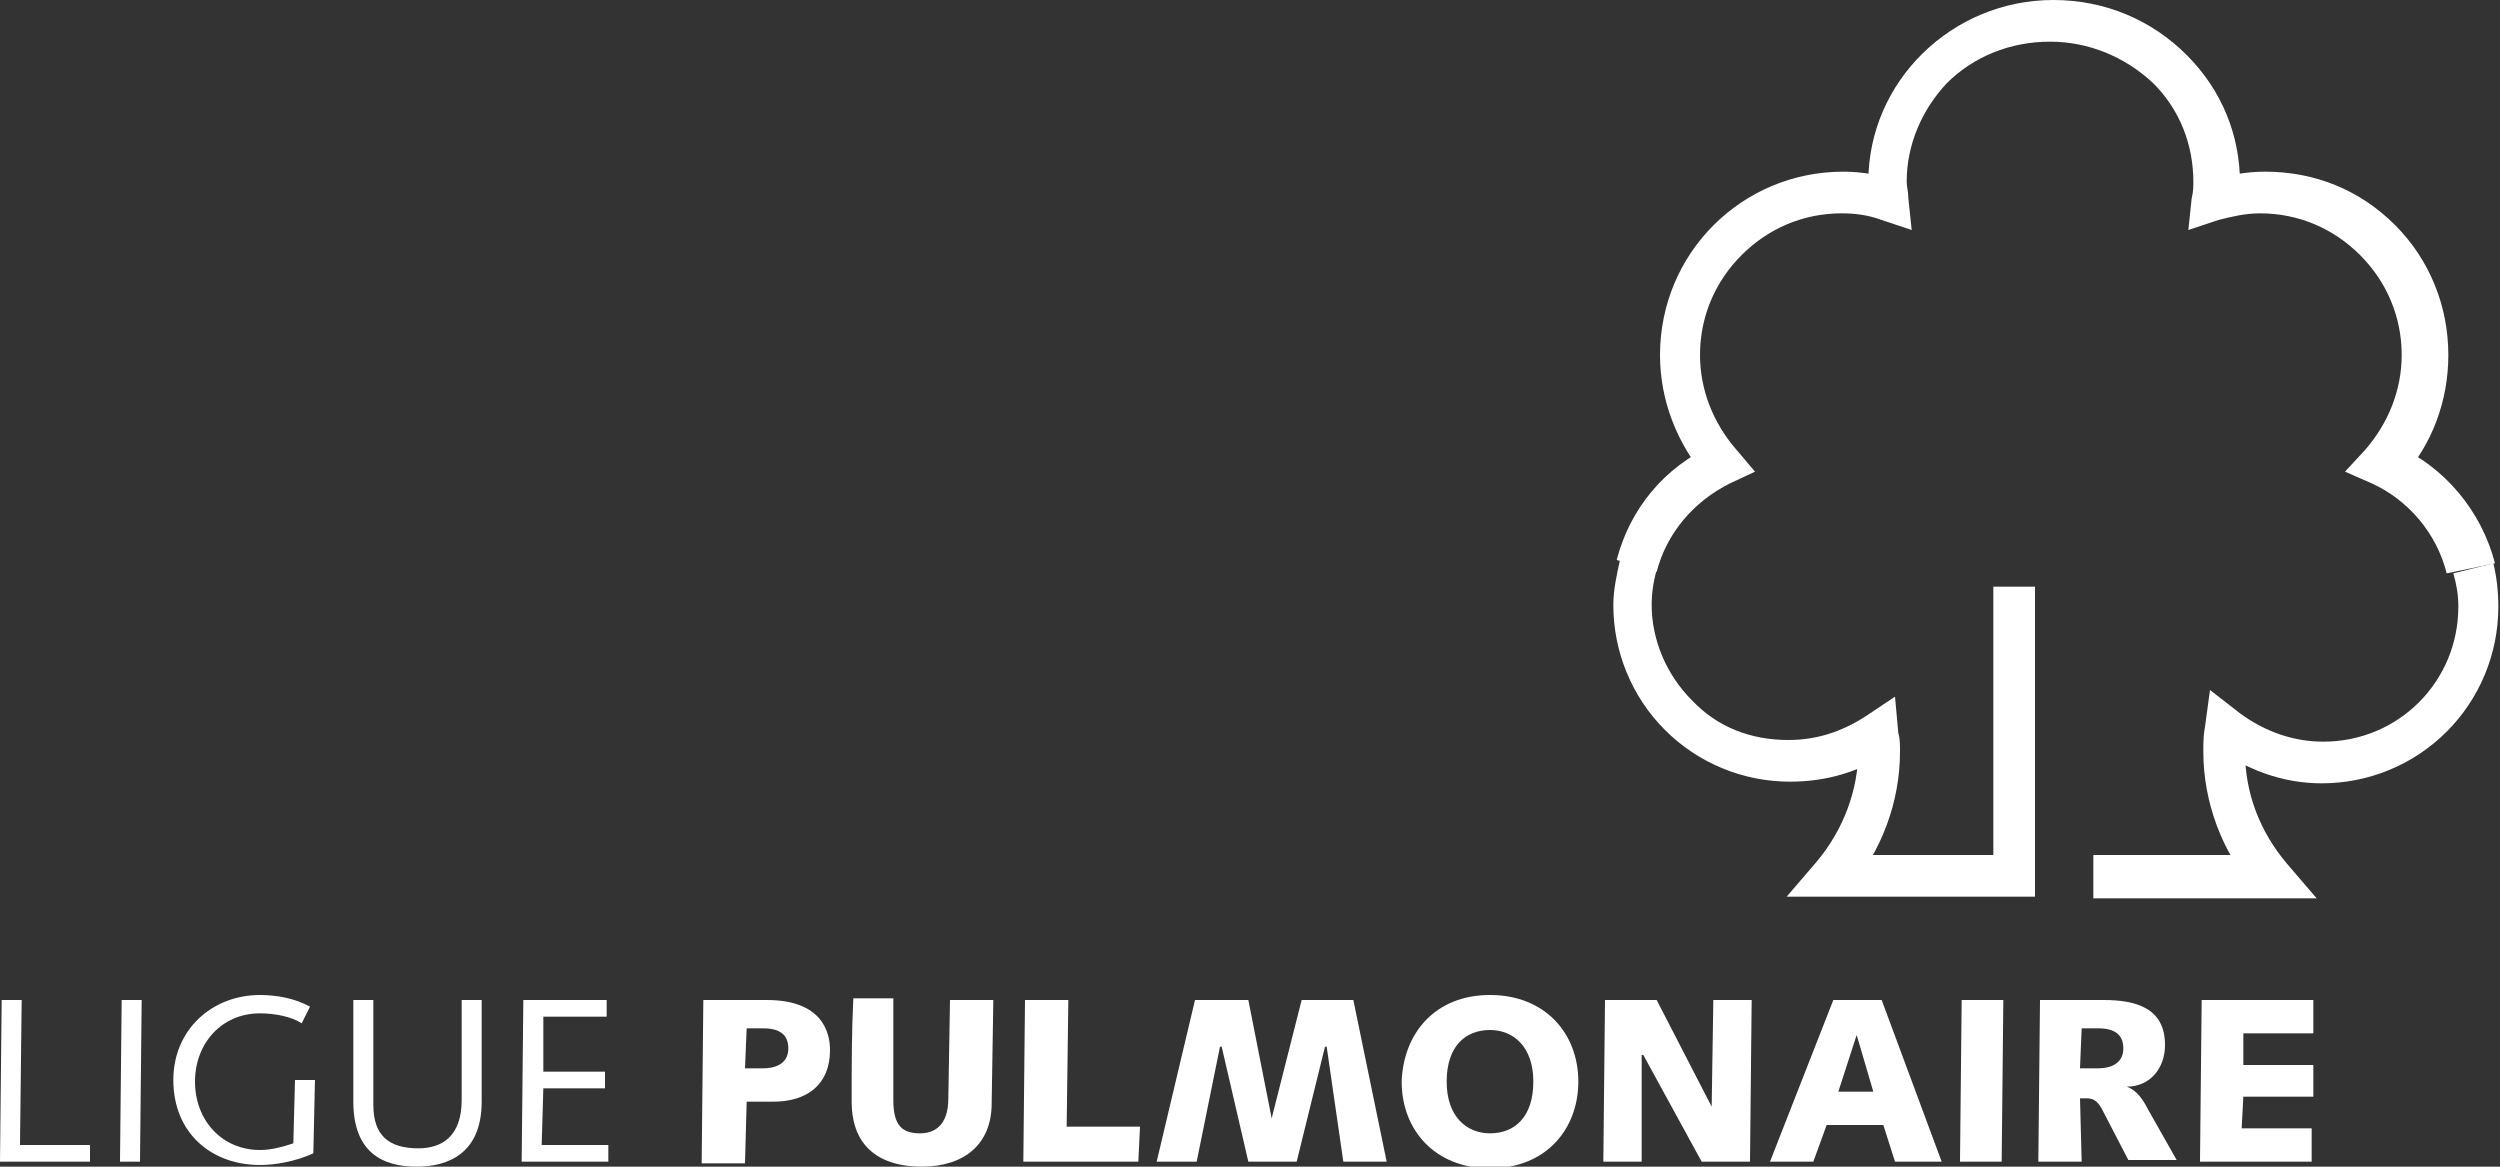
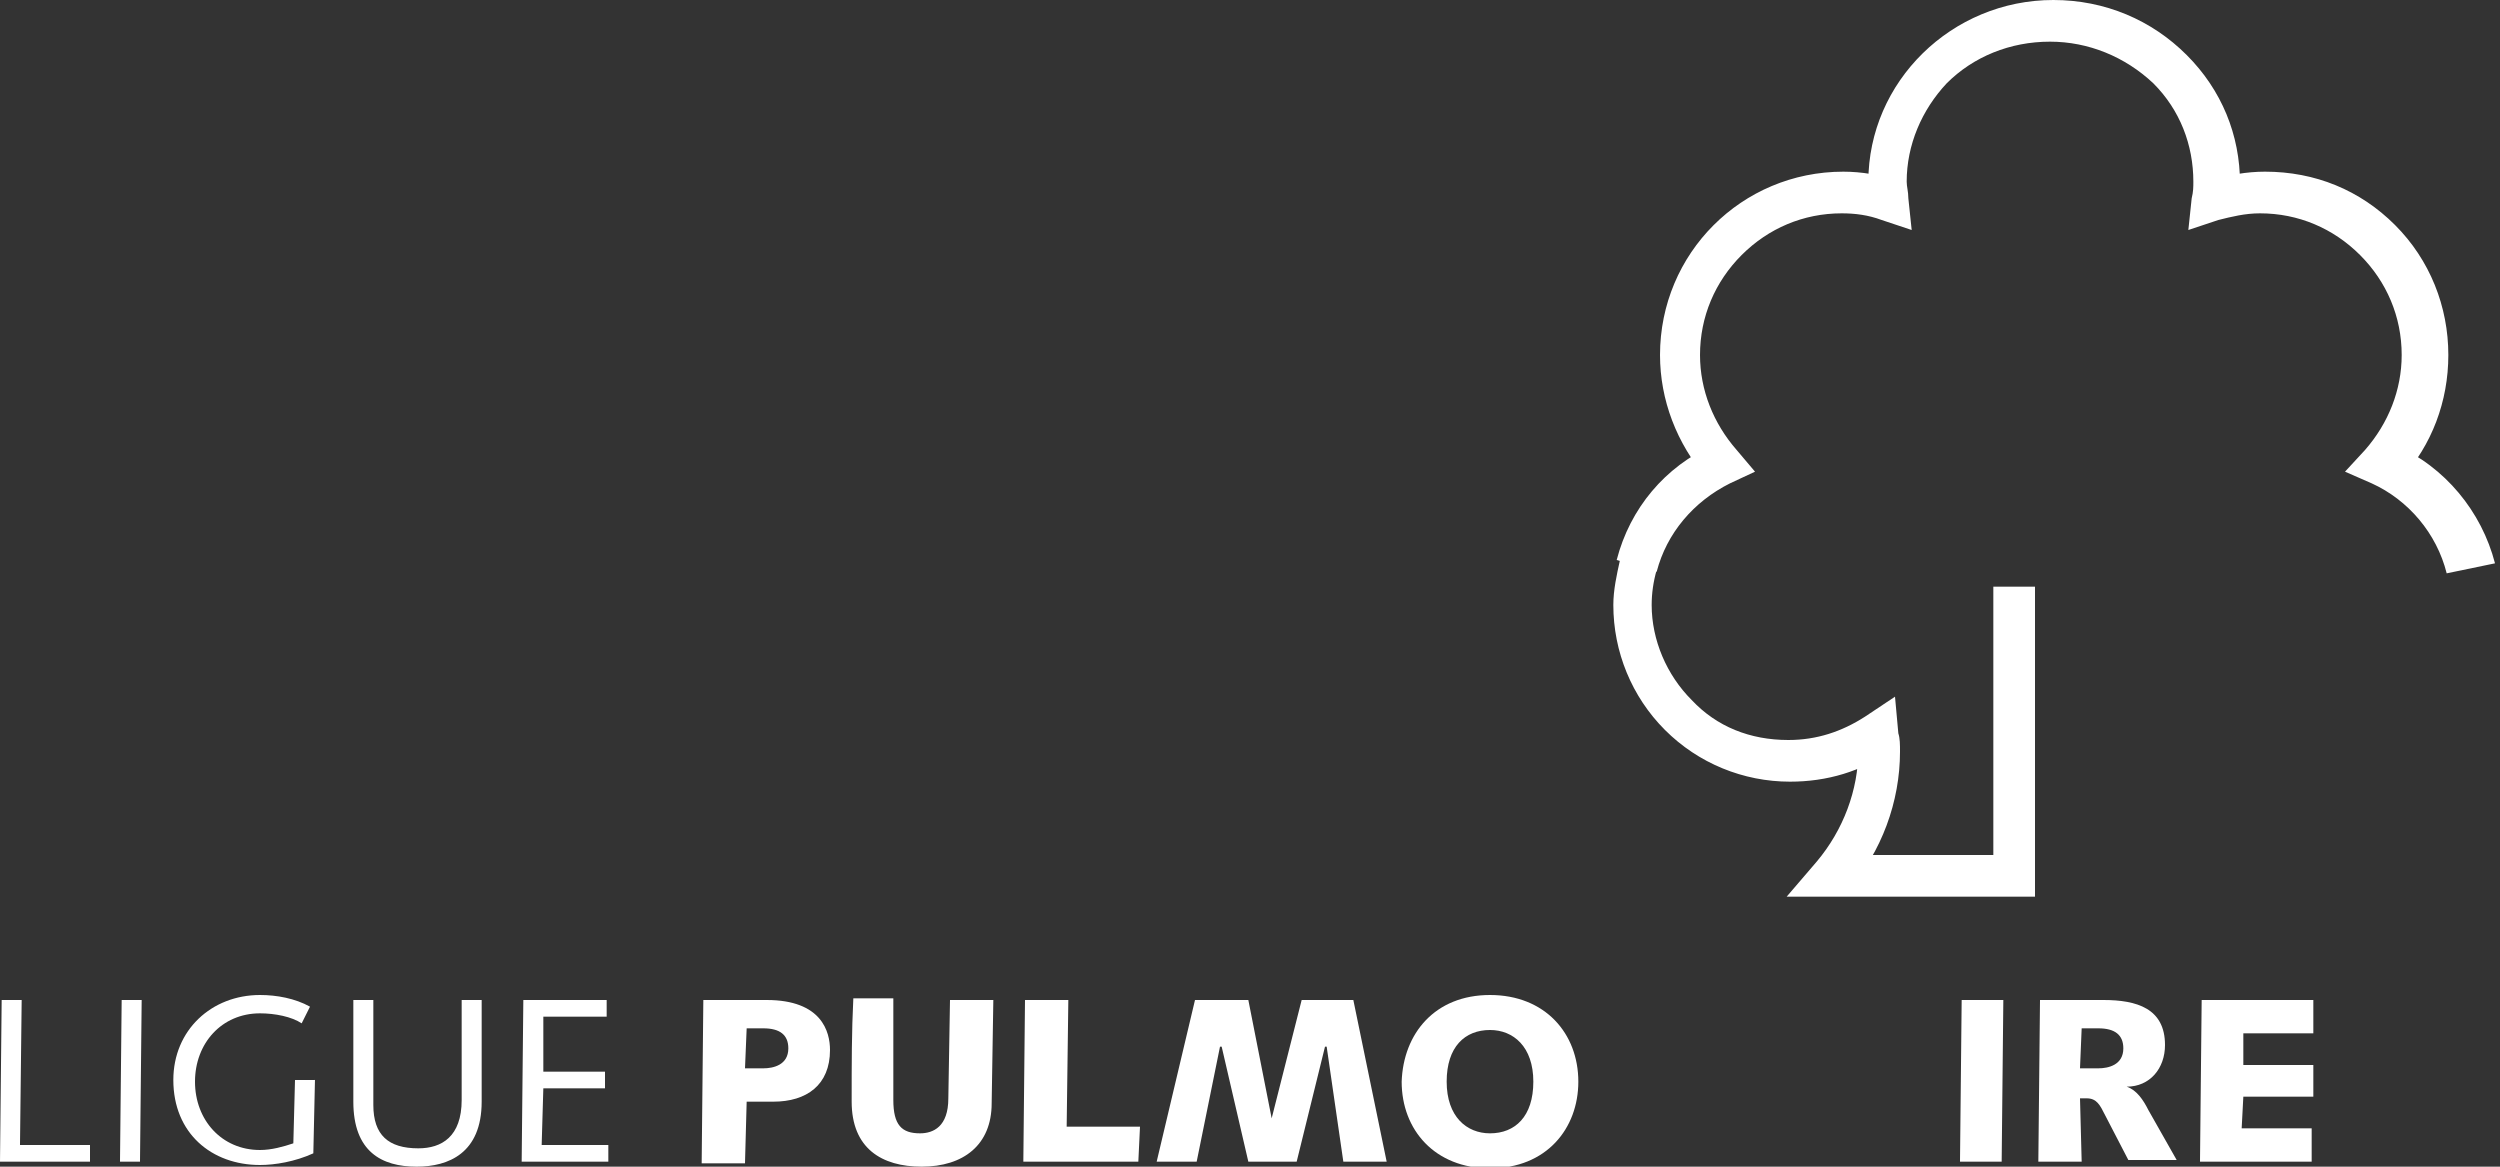
<svg xmlns="http://www.w3.org/2000/svg" version="1.1" id="Layer_1" x="0px" y="0px" viewBox="0 0 150 70" style="enable-background:new 0 0 150 70;" xml:space="preserve">
  <rect x="0" y="0" width="150" height="70" fill="#333333" stroke="none" />
  <style type="text/css">
	.st0{fill:#FFFFFF;}
</style>
  <path class="st0" d="M97.2,33.6c-0.2,0.9-0.4,1.8-0.4,2.7c0,2.8,1.1,5.5,3.1,7.5c2,2,4.7,3.1,7.5,3.1c2.2,0,4.3-0.6,6.1-1.9l-2-0.9  c0,0.2,0,0.6,0,0.9c0,2.4-0.9,4.8-2.5,6.7l-1.8,2.1h14.9V35.2h-2.5v17.4l1.3-1.3h-11l1,2.1c2-2.3,3.1-5.3,3.1-8.3  c0-0.4,0-0.8-0.1-1.1l-0.2-2.2l-1.8,1.2c-1.4,0.9-2.9,1.4-4.6,1.4c-2.3,0-4.3-0.8-5.8-2.4c-1.5-1.5-2.4-3.6-2.4-5.7  c0-0.7,0.1-1.4,0.3-2.1L97.2,33.6" />
  <path class="st0" d="M149.7,33.8c-0.8-3.1-3-5.8-6-7.1l0.4,2c1.8-2,2.8-4.6,2.8-7.4c0-2.9-1.1-5.7-3.2-7.8c-2.1-2.1-4.8-3.2-7.8-3.2  c-1.1,0-2.2,0.2-3.2,0.5l1.6,1.4c0.1-0.4,0.1-0.8,0.1-1.2c0-2.9-1.1-5.6-3.2-7.7c-2.1-2.1-4.9-3.3-8-3.3c-6.1,0-11.1,4.9-11.1,10.9  c0,0.4,0,0.8,0.1,1.3l1.6-1.4c-1-0.3-2.1-0.5-3.2-0.5c-6.1,0-11,4.9-11,11c0,2.7,1,5.3,2.8,7.4l0.4-2c-2.9,1.3-5,3.8-5.8,6.9  l2.4,0.7c0.6-2.3,2.2-4.2,4.4-5.3l1.5-0.7l-1.1-1.3c-1.4-1.6-2.2-3.6-2.2-5.7c0-2.3,0.9-4.4,2.5-6c1.6-1.6,3.7-2.5,6-2.5  c0.8,0,1.6,0.1,2.4,0.4l1.8,0.6l-0.2-1.9c0-0.4-0.1-0.7-0.1-1c0-2.2,0.9-4.3,2.4-5.9c1.6-1.6,3.8-2.5,6.2-2.5c2.3,0,4.5,0.9,6.2,2.5  c1.6,1.6,2.4,3.7,2.4,5.9c0,0.3,0,0.6-0.1,1l-0.2,1.9l1.8-0.6c0.8-0.2,1.6-0.4,2.5-0.4c2.3,0,4.4,0.9,6,2.5c1.6,1.6,2.5,3.7,2.5,6  c0,2.1-0.8,4.1-2.2,5.7l-1.2,1.3l1.6,0.7c2.2,1,3.9,3,4.5,5.4L149.7,33.8" />
-   <path class="st0" d="M125.6,53.9H139l-1.8-2.1c-1.6-1.9-2.5-4.2-2.5-6.7c0-0.4,0-0.8,0.1-1.2l-2,0.8c1.9,1.5,4.2,2.3,6.5,2.3  c2.8,0,5.5-1.1,7.5-3.1c2-2,3.1-4.7,3.1-7.5c0-0.9-0.1-1.8-0.3-2.6l-2.4,0.6c0.2,0.7,0.3,1.3,0.3,2c0,4.5-3.6,8.1-8.1,8.1  c-1.8,0-3.5-0.6-5-1.7l-1.8-1.4l-0.3,2.2c-0.1,0.5-0.1,1-0.1,1.5c0,3,1.1,6,3.1,8.3l1-2.1h-10.7V53.9" />
  <polyline class="st0" points="0,69.7 0.1,60 1.3,60 1.2,68.7 5.4,68.7 5.4,69.7 0,69.7 " />
  <polyline class="st0" points="7.3,60 8.5,60 8.4,69.7 7.2,69.7 7.3,60 " />
  <path class="st0" d="M18.9,64.7l-0.1,4.5c-1.1,0.5-2.3,0.7-3.2,0.7c-2.9,0-5.2-1.9-5.2-5.1c0-3,2.3-5.1,5.2-5.1c1,0,2.1,0.2,3,0.7  l-0.5,1c-0.6-0.4-1.6-0.6-2.5-0.6c-2.3,0-3.9,1.8-3.9,4.1c0,2.3,1.6,4.1,3.9,4.1c0.7,0,1.4-0.2,2-0.4l0.1-3.8H18.9" />
  <path class="st0" d="M28.9,60l0,6.1c0,3.1-2,3.9-3.9,3.9c-2.1,0-3.8-0.9-3.8-3.9c0-0.8,0-1.7,0-2.7l0-3.4h1.2l0,3.6  c0,0.9,0,1.8,0,2.7c0,1.8,0.9,2.6,2.7,2.6c1.4,0,2.6-0.7,2.6-2.9l0-6H28.9" />
  <polyline class="st0" points="31.4,60 36.4,60 36.4,61 32.6,61 32.6,64.3 36.3,64.3 36.3,65.3 32.6,65.3 32.5,68.7 36.5,68.7   36.5,69.7 31.3,69.7 31.4,60 " />
  <path class="st0" d="M42.2,60H46c3.3,0,3.8,1.9,3.8,3c0,2.1-1.4,3.1-3.4,3.1h-1.6l-0.1,3.7h-2.6L42.2,60 M44.7,64.1h1.1  c0.6,0,1.5-0.2,1.5-1.2c0-0.8-0.5-1.2-1.5-1.2h-1L44.7,64.1z" />
  <path class="st0" d="M53.6,60c0,2,0,4,0,6c0,1.5,0.5,2,1.6,2c0.8,0,1.7-0.4,1.7-2.1L57,60h2.6l-0.1,6.2c0,2.5-1.7,3.8-4.2,3.8  c-2.4,0-4.2-1.1-4.2-3.9c0-2.3,0-4.2,0.1-6.2H53.6" />
  <polyline class="st0" points="61.5,60 64.1,60 64,67.6 68.4,67.6 68.3,69.7 61.4,69.7 61.5,60 " />
  <polyline class="st0" points="71.7,60 74.9,60 76.3,67.1 76.3,67.1 78.1,60 81.2,60 83.2,69.7 80.6,69.7 79.6,62.8 79.5,62.8   77.8,69.7 74.9,69.7 73.3,62.8 73.2,62.8 71.8,69.7 69.4,69.7 71.7,60 " />
  <path class="st0" d="M89.4,59.7c3.3,0,5.3,2.3,5.3,5.2c0,2.8-1.9,5.2-5.3,5.2c-3.3,0-5.3-2.3-5.3-5.2C84.2,62,86.1,59.7,89.4,59.7   M89.4,68c1.5,0,2.6-1,2.6-3.1c0-2.1-1.2-3.1-2.6-3.1c-1.5,0-2.6,1-2.6,3.1C86.8,67,88,68,89.4,68z" />
-   <polyline class="st0" points="96.3,60 99.4,60 102.7,66.4 102.7,66.4 102.8,60 105.1,60 105,69.7 102.1,69.7 98.6,63.3 98.5,63.3   98.5,69.7 96.2,69.7 96.3,60 " />
-   <path class="st0" d="M110,60h2.9l3.6,9.7h-2.8l-0.7-2.2h-3.4l-0.8,2.2h-2.6L110,60 M110.3,65.5h2.1l-1-3.4h0L110.3,65.5z" />
  <polyline class="st0" points="117.7,60 120.2,60 120.1,69.7 117.6,69.7 117.7,60 " />
  <path class="st0" d="M124.9,69.7h-2.6l0.1-9.7h3.8c2,0,3.7,0.5,3.7,2.7c0,1.4-0.9,2.5-2.3,2.5v0c0.6,0.2,1,0.8,1.3,1.4l1.7,3h-2.9  l-1.4-2.7c-0.3-0.6-0.5-1-1.1-1h-0.4L124.9,69.7 M124.8,64.1h1.1c0.6,0,1.5-0.2,1.5-1.2c0-0.8-0.5-1.2-1.5-1.2h-1L124.8,64.1z" />
  <polyline class="st0" points="132.1,60 138.8,60 138.8,62 134.6,62 134.6,63.9 138.8,63.9 138.8,65.8 134.6,65.8 134.5,67.7   138.7,67.7 138.7,69.7 132,69.7 132.1,60 " />
</svg>